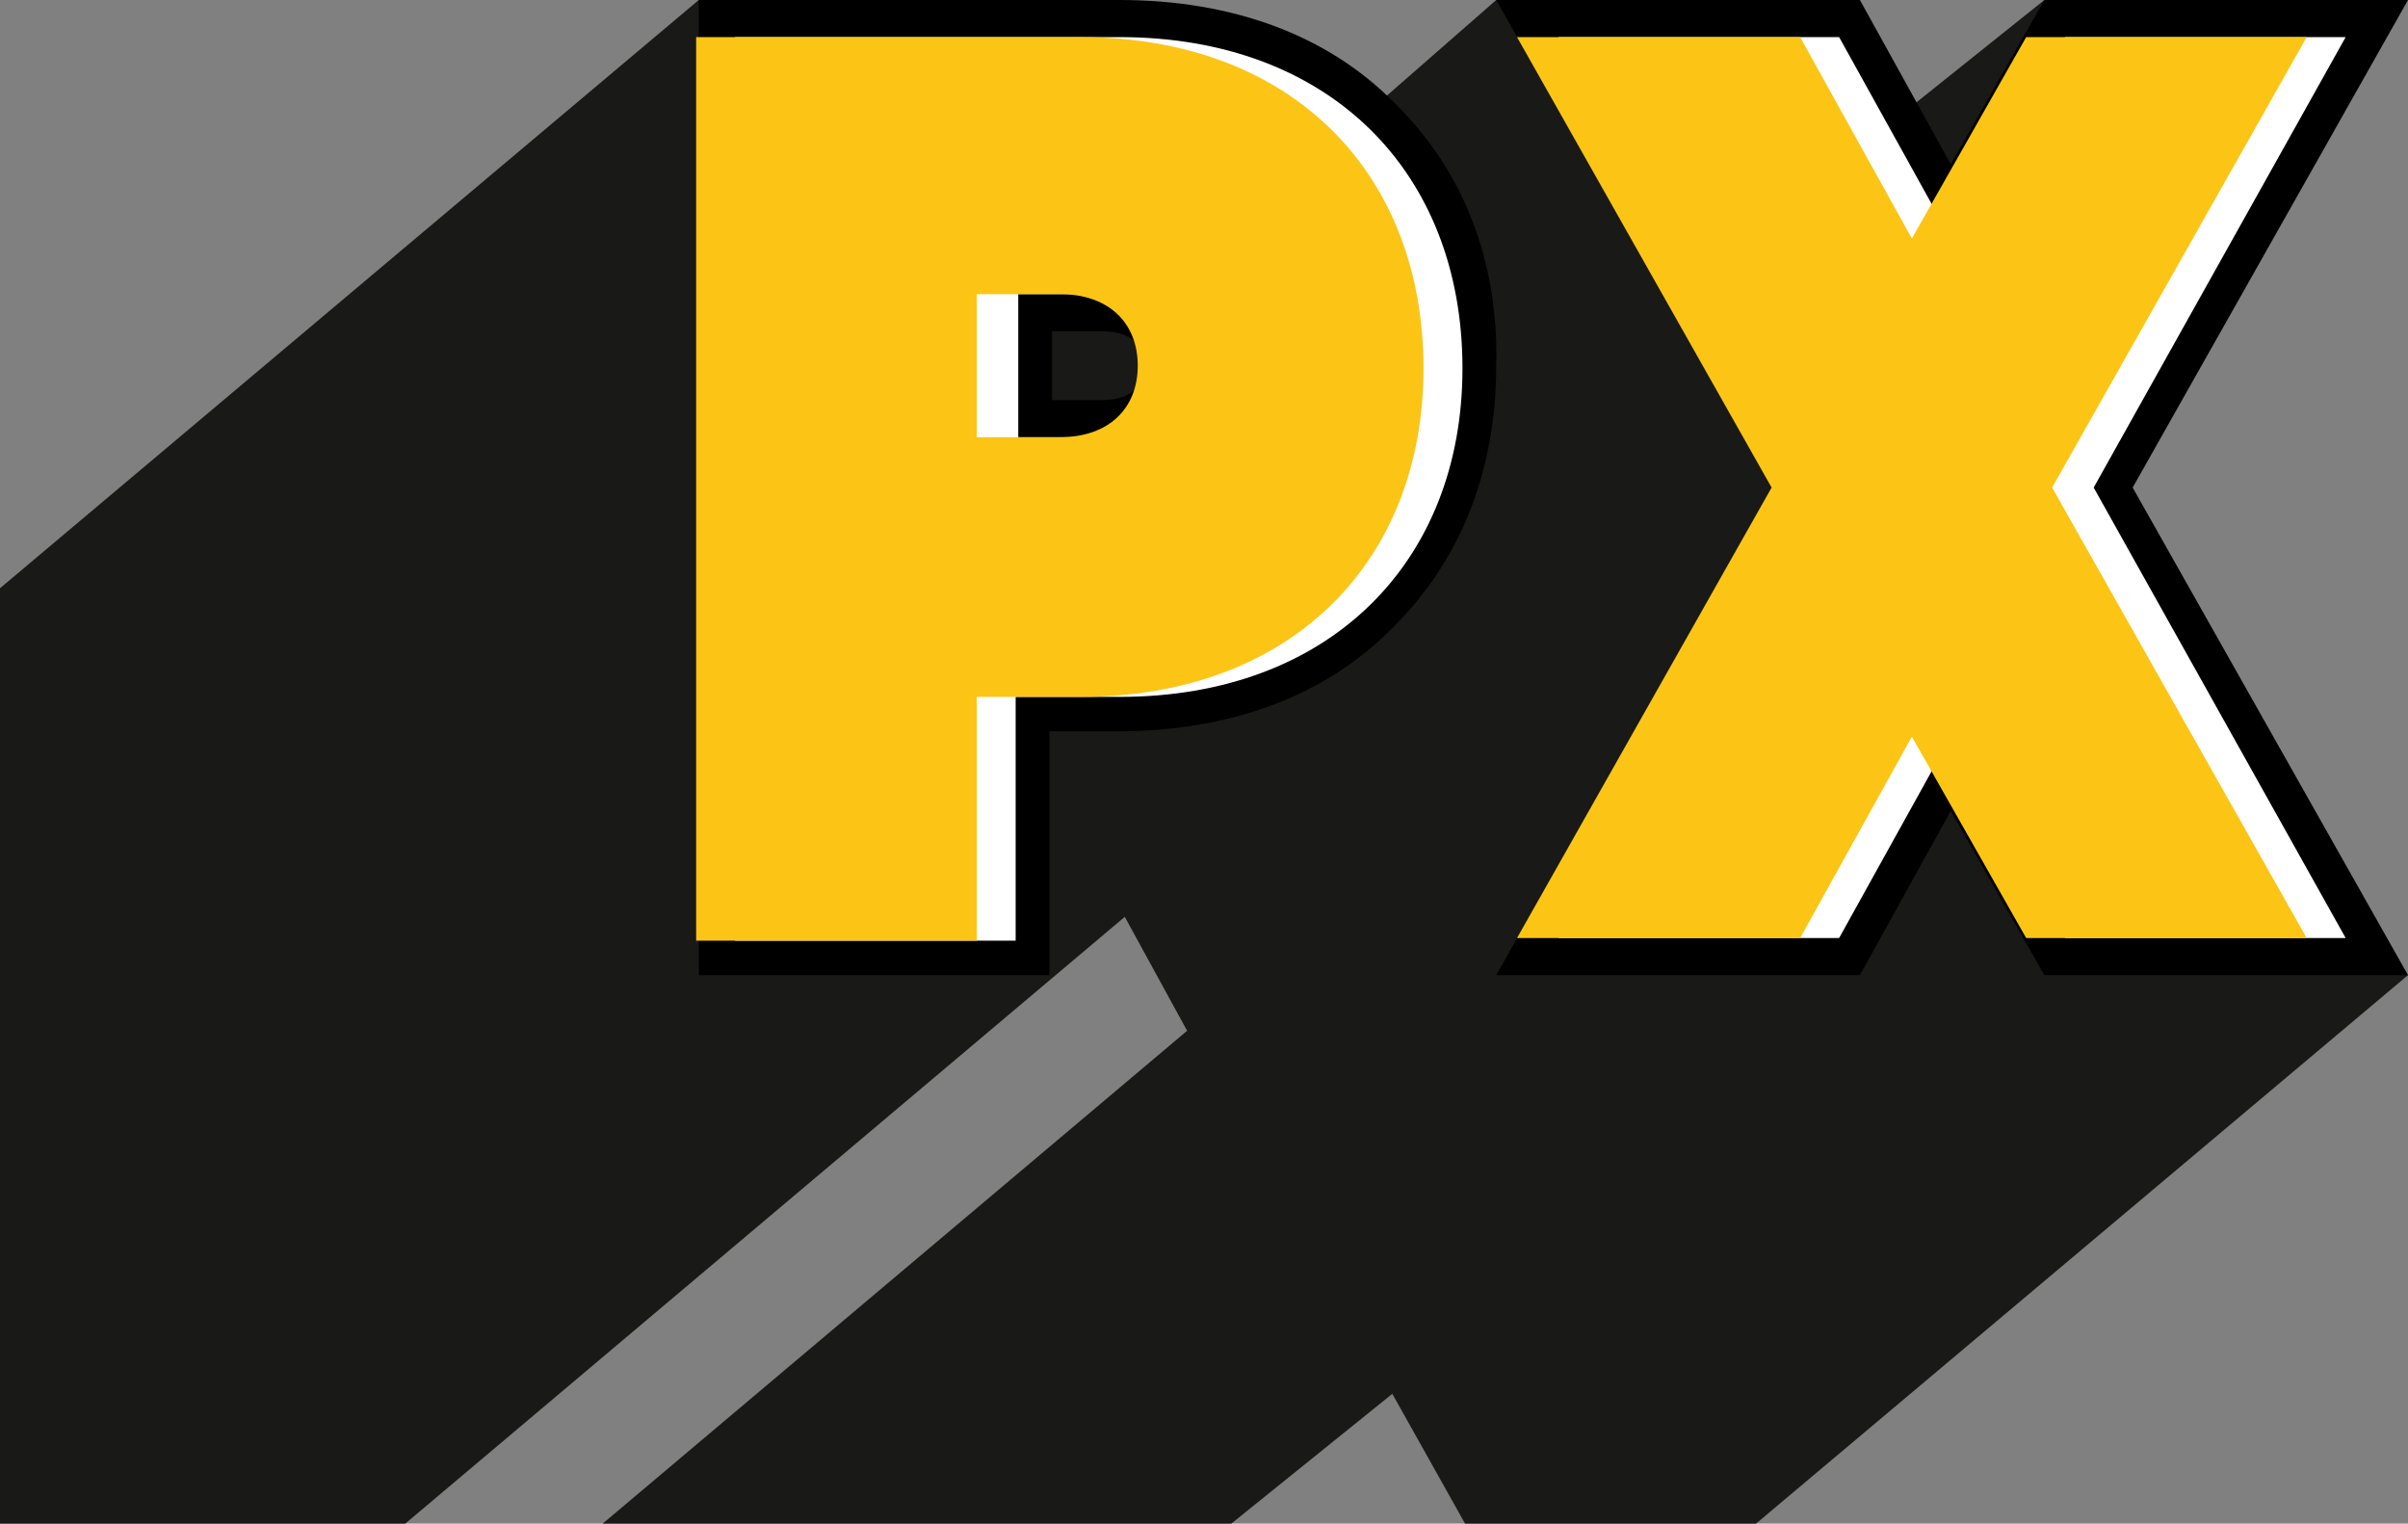
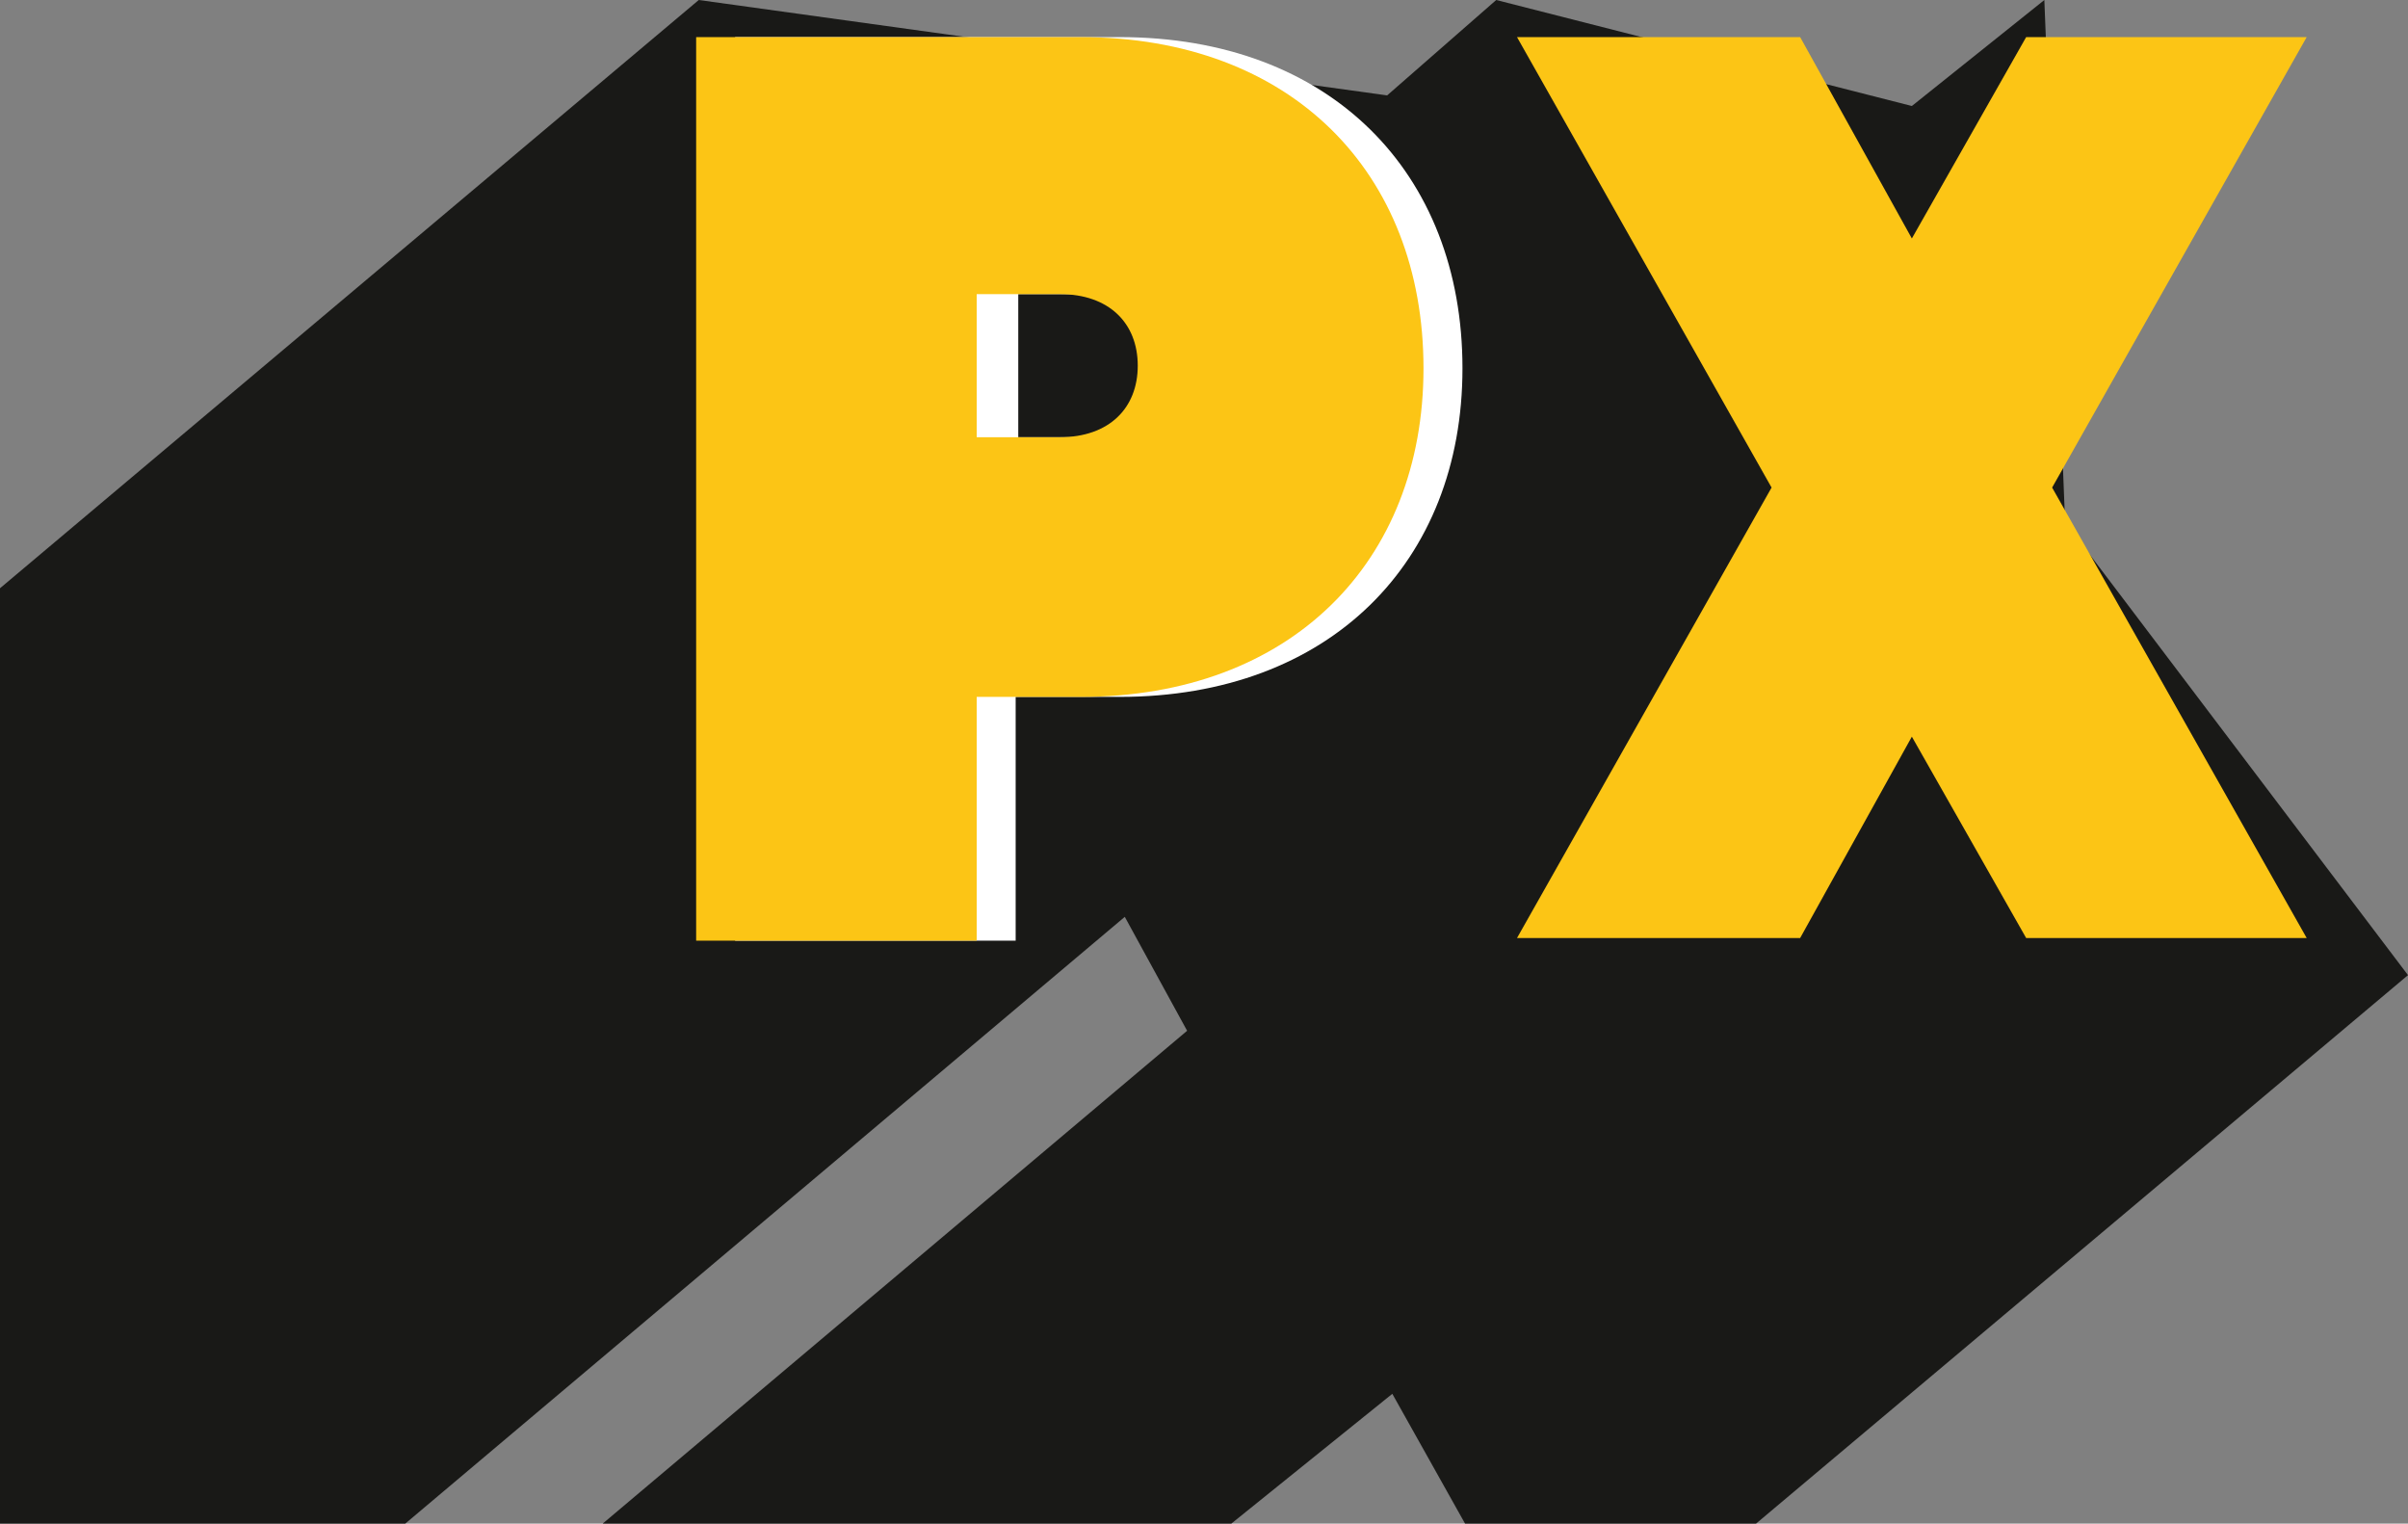
<svg xmlns="http://www.w3.org/2000/svg" width="98" height="62" viewBox="0 0 98 62" fill="none">
  <rect x="0" y="0" width="98" height="62" fill="#808080" stroke="none" />
  <path d="M0 23.937L28.438 0L56.453 3.882L60.893 0L77.808 4.313L83.2 0L84.045 21.242L98 39.68L71.465 62H59.625L56.664 56.717L50.11 62H24.526L48.313 41.944L45.776 37.308L16.492 62H0V23.937Z" fill="#191917" />
-   <path d="M56.77 4.205C54.022 1.402 50.11 0 45.564 0H28.438V39.68H42.71V29.76H45.459C50.004 29.76 53.916 28.358 56.664 25.555C59.413 22.859 60.893 19.193 60.893 14.88C60.999 10.567 59.519 6.901 56.77 4.205ZM42.816 13.478H44.824C46.516 13.478 46.516 14.556 46.516 14.88C46.516 15.204 46.516 16.282 44.824 16.282H42.816V13.478Z" fill="black" />
-   <path d="M98 0H83.2L79.394 6.685L75.694 0H60.893L72.099 19.84L60.893 39.68H75.694L79.394 32.995L83.2 39.68H98L86.794 19.84L98 0Z" fill="black" />
  <path d="M45.564 1.51H29.918V38.278H41.335V28.358H45.564C54.127 28.358 59.519 22.859 59.519 14.988C59.519 7.009 54.127 1.51 45.564 1.51ZM44.824 17.791H41.441V11.969H44.824C46.833 11.969 47.996 13.155 47.996 14.88C47.89 16.605 46.727 17.791 44.824 17.791Z" fill="white" />
-   <path d="M95.463 1.51H84.045L79.394 9.704L74.848 1.51H63.43L73.685 19.84L63.43 38.17H74.848L79.394 29.976L84.045 38.17H95.463L85.208 19.84L95.463 1.51Z" fill="white" />
  <path d="M43.978 1.51H28.332V38.278H39.75V28.358H43.978C52.542 28.358 57.933 22.859 57.933 14.988C57.933 7.009 52.542 1.51 43.978 1.51ZM43.133 17.791H39.75V11.969H43.133C45.141 11.969 46.304 13.155 46.304 14.88C46.304 16.605 45.141 17.791 43.133 17.791Z" fill="#FCC515" />
  <path d="M93.877 1.51H82.46L77.808 9.704L73.262 1.51H61.739L72.099 19.84L61.739 38.17H73.262L77.808 29.976L82.46 38.17H93.877L83.517 19.84L93.877 1.51Z" fill="#FCC515" />
</svg>